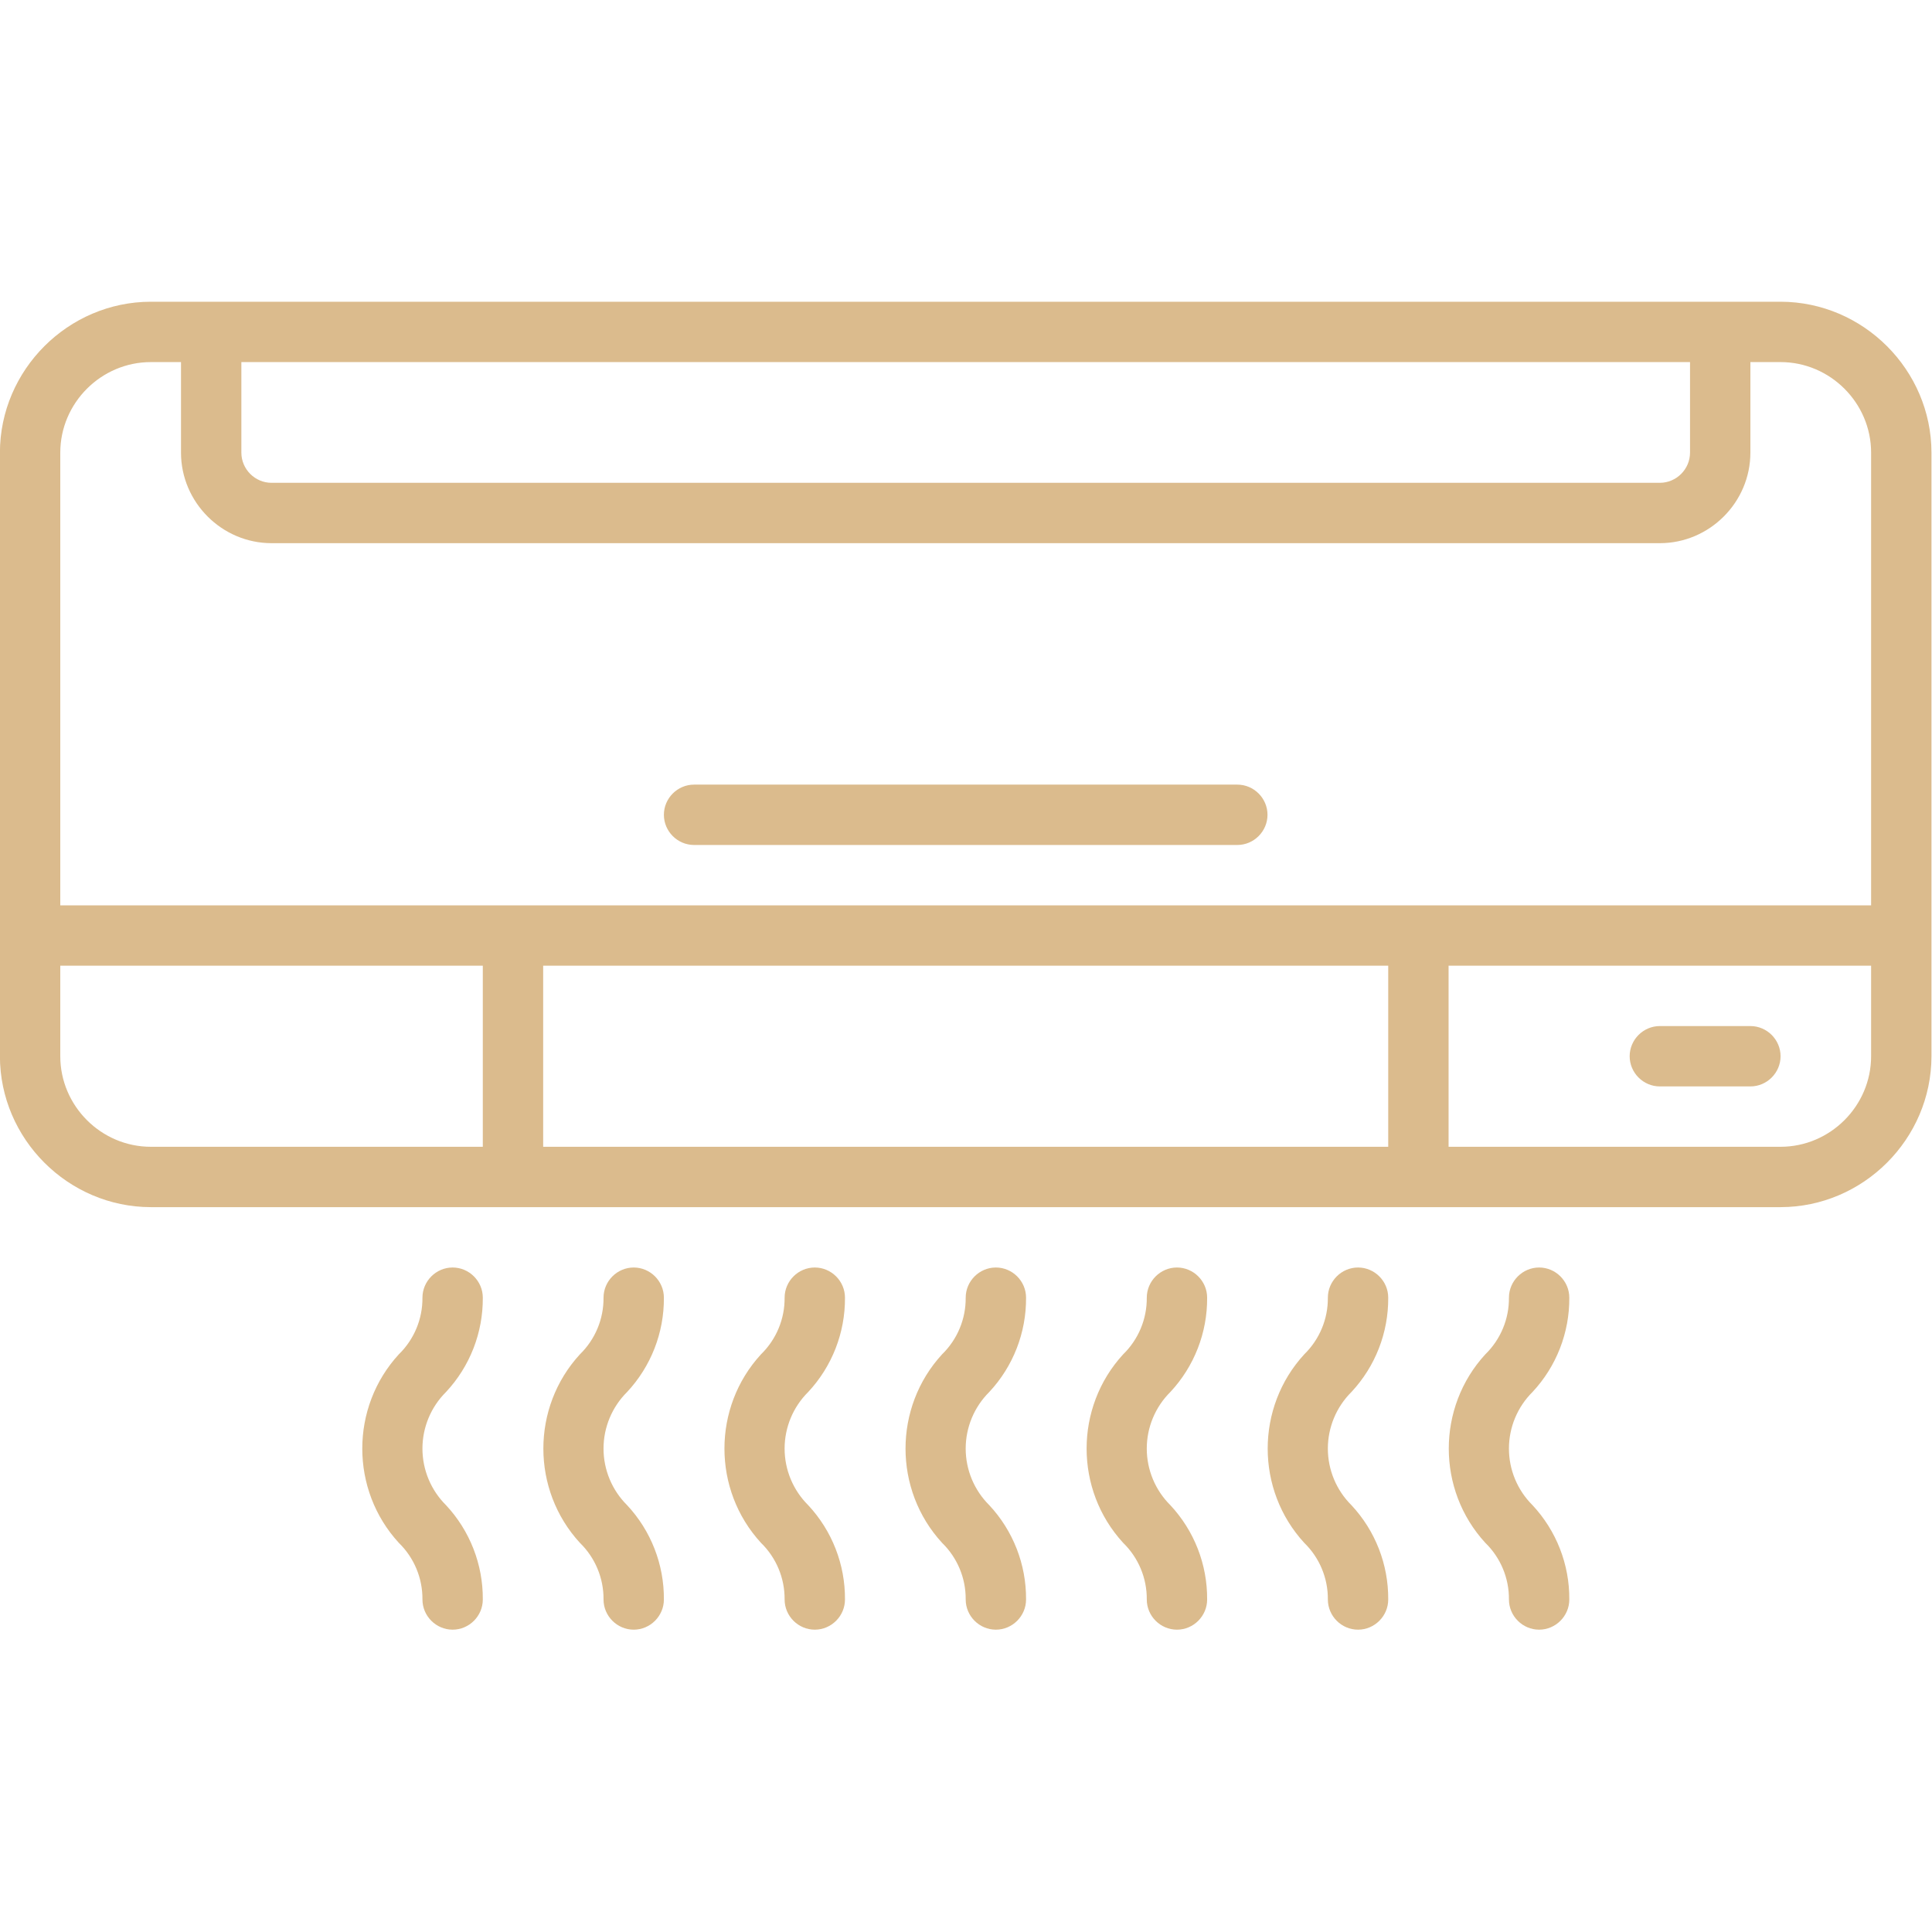
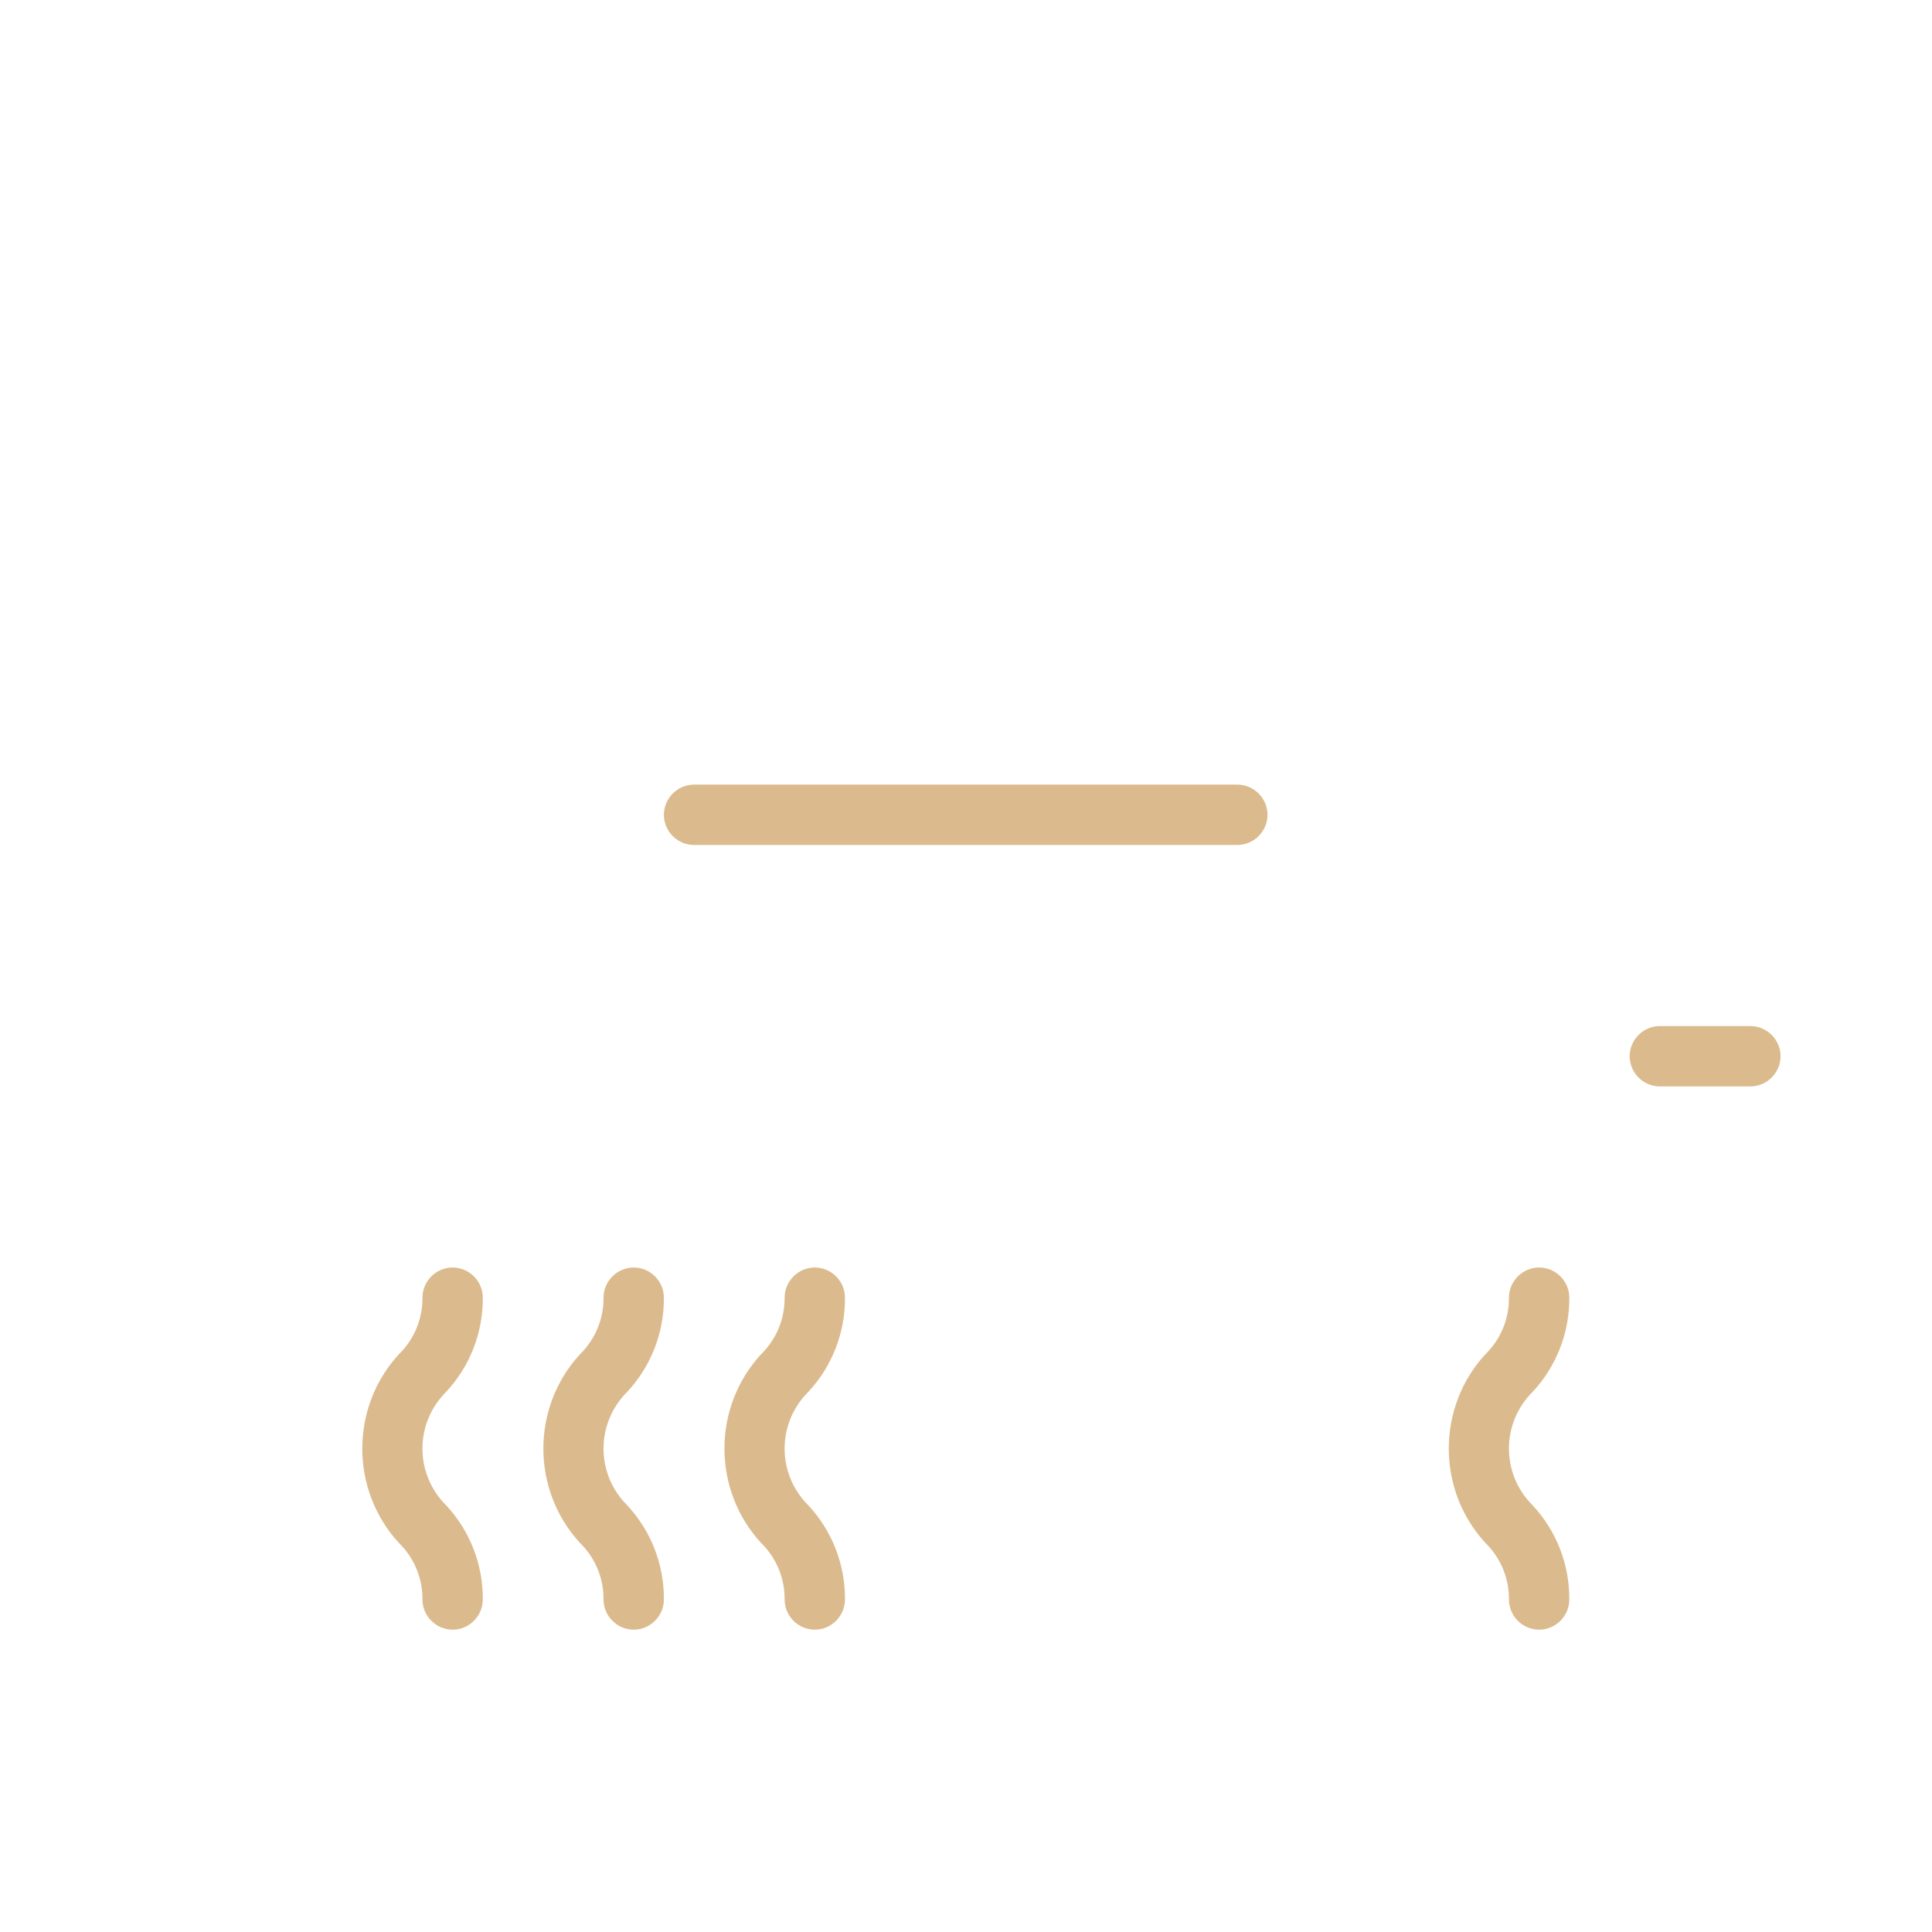
<svg xmlns="http://www.w3.org/2000/svg" width="100%" height="100%" viewBox="0 0 2134 2134" xml:space="preserve" style="fill-rule:evenodd;clip-rule:evenodd;stroke-linejoin:round;stroke-miterlimit:2;">
  <g transform="matrix(1,0,0,1,-487.037,-173.491)">
    <g id="ac.svg" transform="matrix(4.167,0,0,4.167,1553.7,1240.16)">
      <g transform="matrix(1,0,0,1,-256,-256)">
        <g id="AC">
-           <path d="M472,80L40,80C18.067,80.026 0.026,98.067 0,120L0,280C0.026,301.933 18.067,319.974 40,320L472,320C493.933,319.974 511.974,301.933 512,280L512,120C511.974,98.067 493.933,80.026 472,80ZM448,96L448,120C448,124.389 444.389,128 440,128L72,128C67.611,128 64,124.389 64,120L64,96L448,96ZM16,120C16,106.834 26.834,96 40,96L48,96L48,120C48,133.166 58.834,144 72,144L440,144C453.166,144 464,133.166 464,120L464,96L472,96C485.166,96 496,106.834 496,120L496,240L16,240L16,120ZM16,280L16,256L128,256L128,304L40,304C26.834,304 16,293.166 16,280ZM144,256L368,256L368,304L144,304L144,256ZM496,280C496,293.166 485.166,304 472,304L384,304L384,256L496,256L496,280Z" style="fill:rgb(219,187,141);fill-rule:nonzero;" />
          <path d="M184,224L328,224C332.389,224 336,220.389 336,216C336,211.611 332.389,208 328,208L184,208C179.611,208 176,211.611 176,216C176,220.389 179.611,224 184,224Z" style="fill:rgb(219,187,141);fill-rule:nonzero;" />
          <path d="M440,288L464,288C468.389,288 472,284.389 472,280C472,275.611 468.389,272 464,272L440,272C435.611,272 432,275.611 432,280C432,284.389 435.611,288 440,288Z" style="fill:rgb(219,187,141);fill-rule:nonzero;" />
-           <path d="M272,344C272,339.611 268.389,336 264,336C259.611,336 256,339.611 256,344C256.051,349.641 253.792,355.064 249.752,359C236.818,373.055 236.818,394.945 249.752,409C253.792,412.936 256.051,418.359 256,424C256,428.389 259.611,432 264,432C268.389,432 272,428.389 272,424C272.069,414.729 268.576,405.776 262.248,399C258.25,395.034 255.999,389.631 255.999,384C255.999,378.369 258.25,372.966 262.248,369C268.576,362.224 272.069,353.271 272,344Z" style="fill:rgb(219,187,141);fill-rule:nonzero;" />
-           <path d="M320,344C320,339.611 316.389,336 312,336C307.611,336 304,339.611 304,344C304.051,349.641 301.792,355.064 297.752,359C284.818,373.055 284.818,394.945 297.752,409C301.792,412.936 304.051,418.359 304,424C304,428.389 307.611,432 312,432C316.389,432 320,428.389 320,424C320.069,414.729 316.576,405.776 310.248,399C306.25,395.034 303.999,389.631 303.999,384C303.999,378.369 306.25,372.966 310.248,369C316.576,362.224 320.069,353.271 320,344Z" style="fill:rgb(219,187,141);fill-rule:nonzero;" />
-           <path d="M368,344C368,339.611 364.389,336 360,336C355.611,336 352,339.611 352,344C352.051,349.641 349.792,355.064 345.752,359C332.818,373.055 332.818,394.945 345.752,409C349.792,412.936 352.051,418.359 352,424C352,428.389 355.611,432 360,432C364.389,432 368,428.389 368,424C368.069,414.729 364.576,405.776 358.248,399C354.25,395.034 351.999,389.631 351.999,384C351.999,378.369 354.25,372.966 358.248,369C364.576,362.224 368.069,353.271 368,344Z" style="fill:rgb(219,187,141);fill-rule:nonzero;" />
          <path d="M416,344C416,339.611 412.389,336 408,336C403.611,336 400,339.611 400,344C400.051,349.641 397.792,355.064 393.752,359C380.818,373.055 380.818,394.945 393.752,409C397.792,412.936 400.051,418.359 400,424C400,428.389 403.611,432 408,432C412.389,432 416,428.389 416,424C416.069,414.729 412.576,405.776 406.248,399C402.25,395.034 399.999,389.631 399.999,384C399.999,378.369 402.25,372.966 406.248,369C412.576,362.224 416.069,353.271 416,344Z" style="fill:rgb(219,187,141);fill-rule:nonzero;" />
          <path d="M128,344C128,339.611 124.389,336 120,336C115.611,336 112,339.611 112,344C112.051,349.641 109.792,355.064 105.752,359C92.818,373.055 92.818,394.945 105.752,409C109.792,412.936 112.051,418.359 112,424C112,428.389 115.611,432 120,432C124.389,432 128,428.389 128,424C128.069,414.729 124.576,405.776 118.248,399C114.25,395.034 111.999,389.631 111.999,384C111.999,378.369 114.25,372.966 118.248,369C124.576,362.224 128.069,353.271 128,344Z" style="fill:rgb(219,187,141);fill-rule:nonzero;" />
          <path d="M176,344C176,339.611 172.389,336 168,336C163.611,336 160,339.611 160,344C160.051,349.641 157.792,355.064 153.752,359C140.818,373.055 140.818,394.945 153.752,409C157.792,412.936 160.051,418.359 160,424C160,428.389 163.611,432 168,432C172.389,432 176,428.389 176,424C176.069,414.729 172.576,405.776 166.248,399C162.25,395.034 159.999,389.631 159.999,384C159.999,378.369 162.25,372.966 166.248,369C172.576,362.224 176.069,353.271 176,344Z" style="fill:rgb(219,187,141);fill-rule:nonzero;" />
          <path d="M224,344C224,339.611 220.389,336 216,336C211.611,336 208,339.611 208,344C208.051,349.641 205.792,355.064 201.752,359C188.818,373.055 188.818,394.945 201.752,409C205.792,412.936 208.051,418.359 208,424C208,428.389 211.611,432 216,432C220.389,432 224,428.389 224,424C224.069,414.729 220.576,405.776 214.248,399C210.25,395.034 207.999,389.631 207.999,384C207.999,378.369 210.25,372.966 214.248,369C220.576,362.224 224.069,353.271 224,344Z" style="fill:rgb(219,187,141);fill-rule:nonzero;" />
        </g>
      </g>
    </g>
  </g>
</svg>